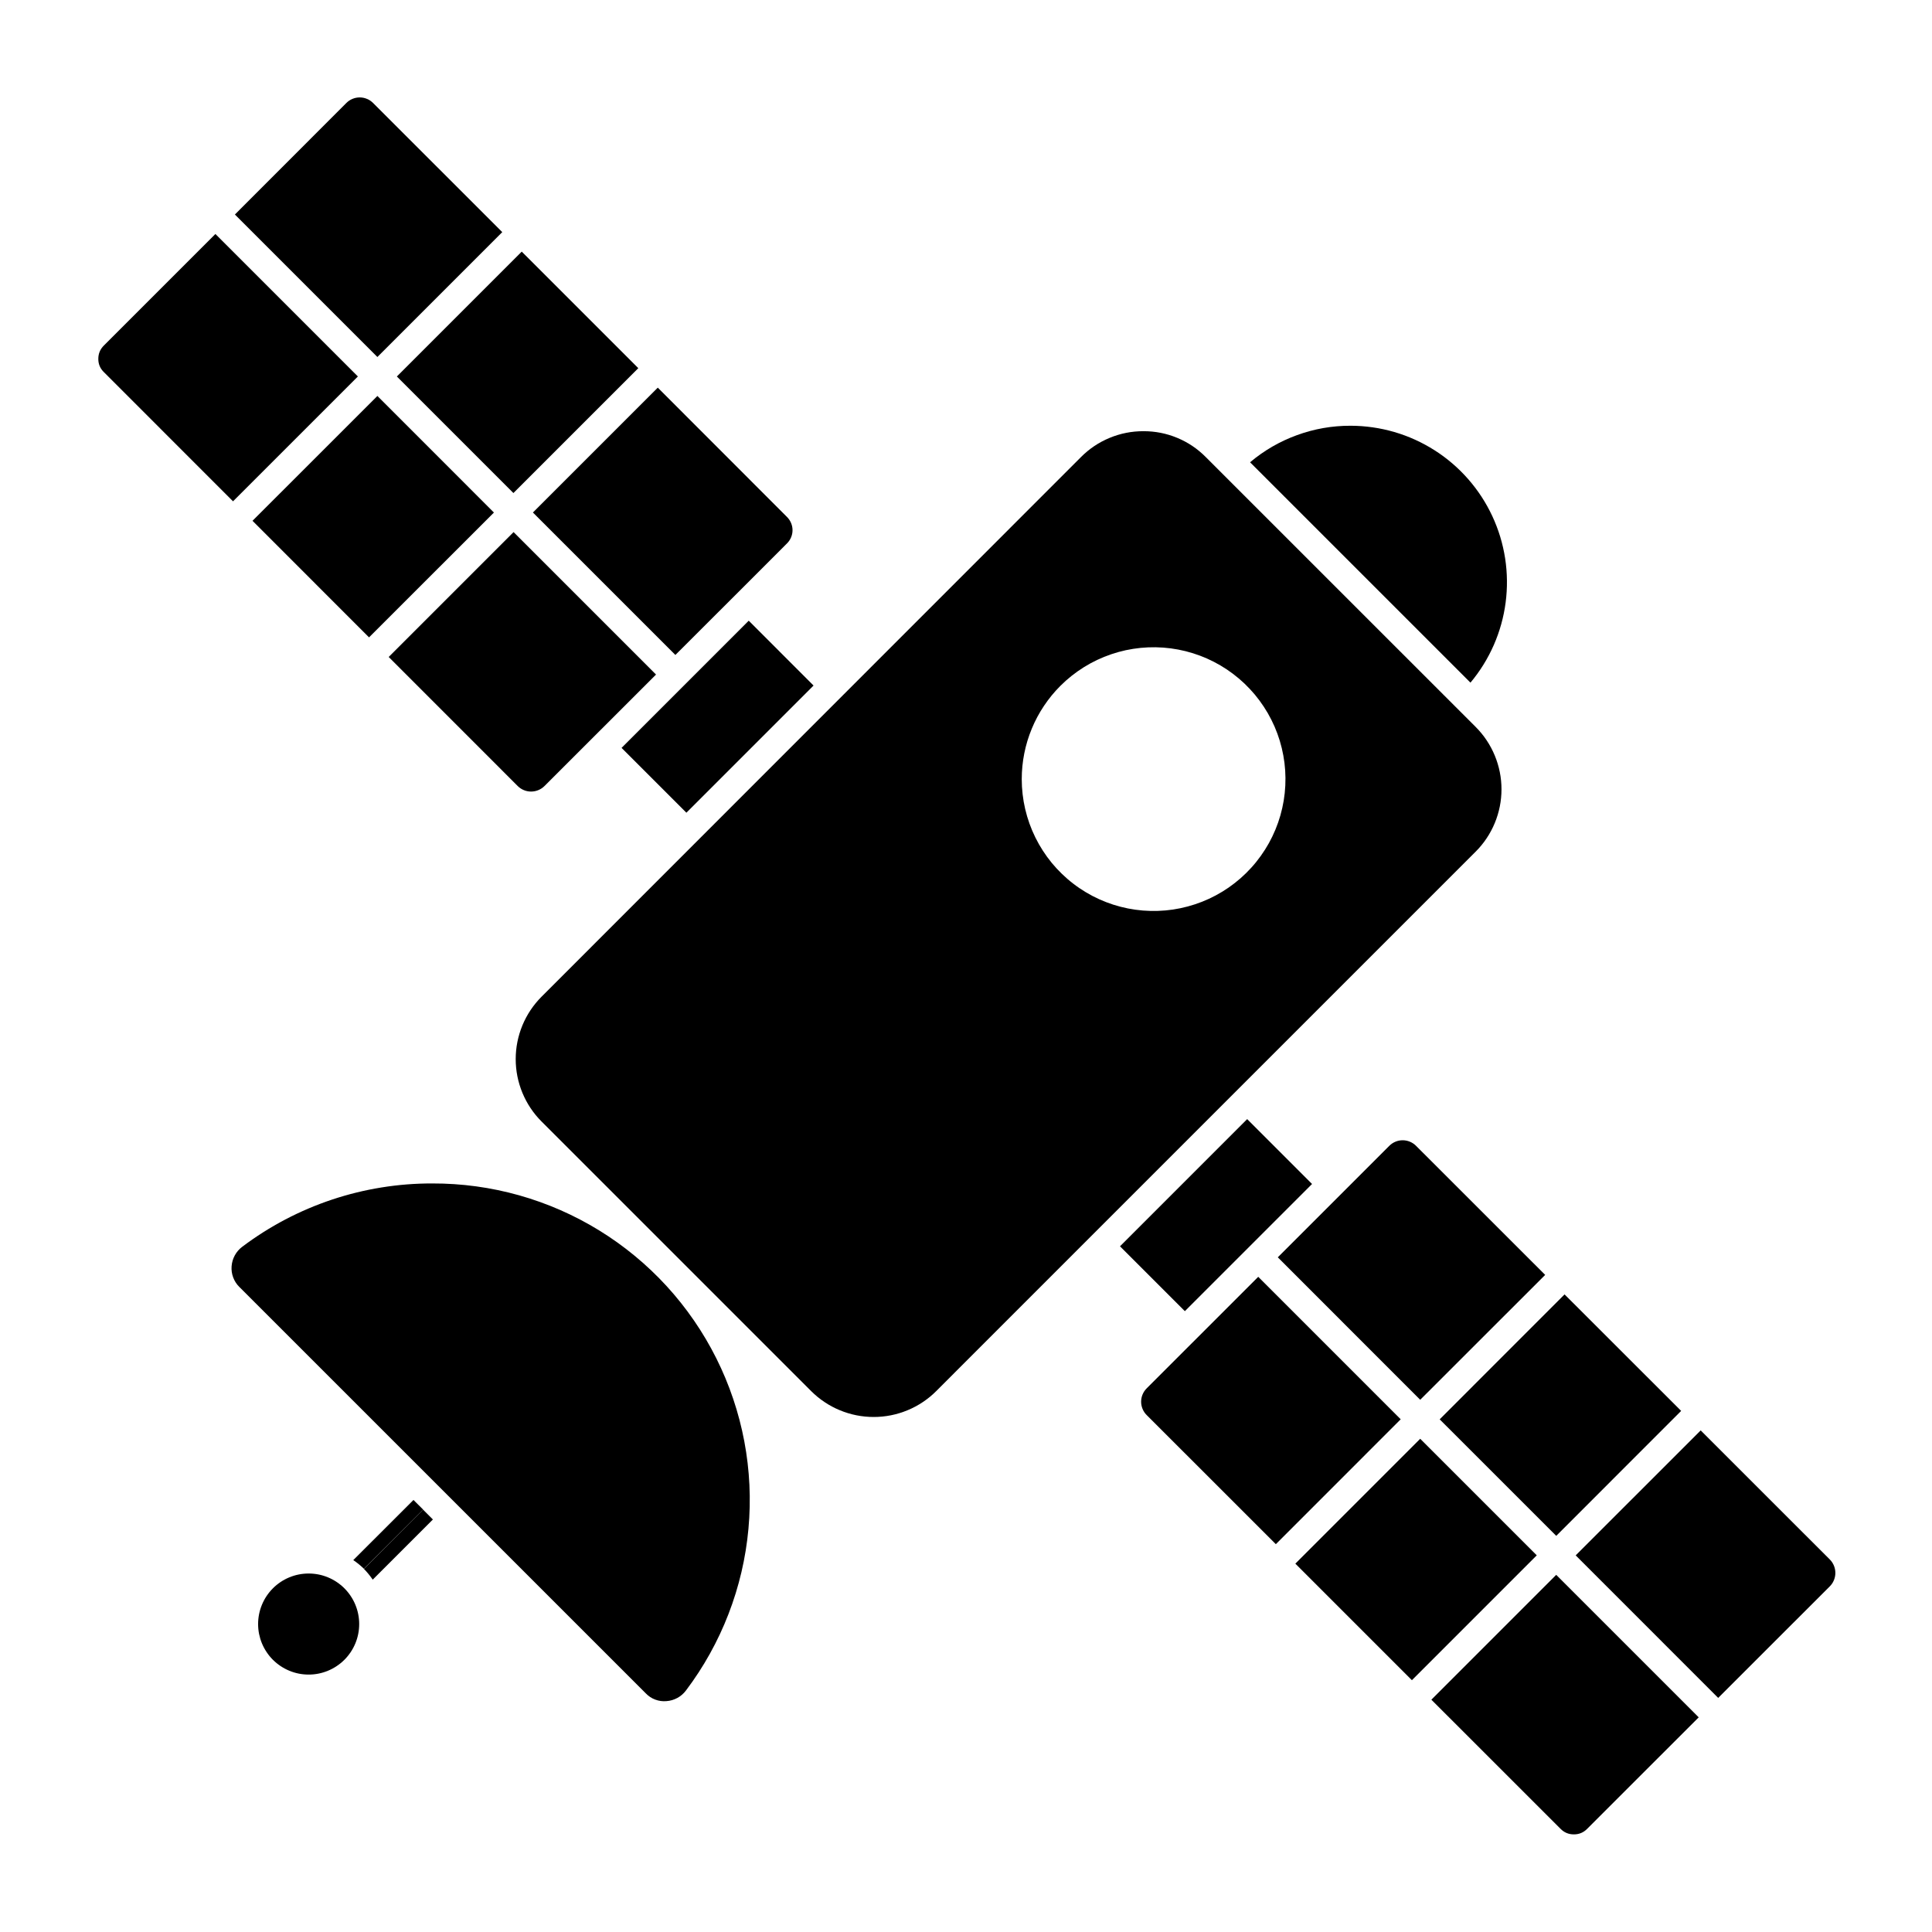
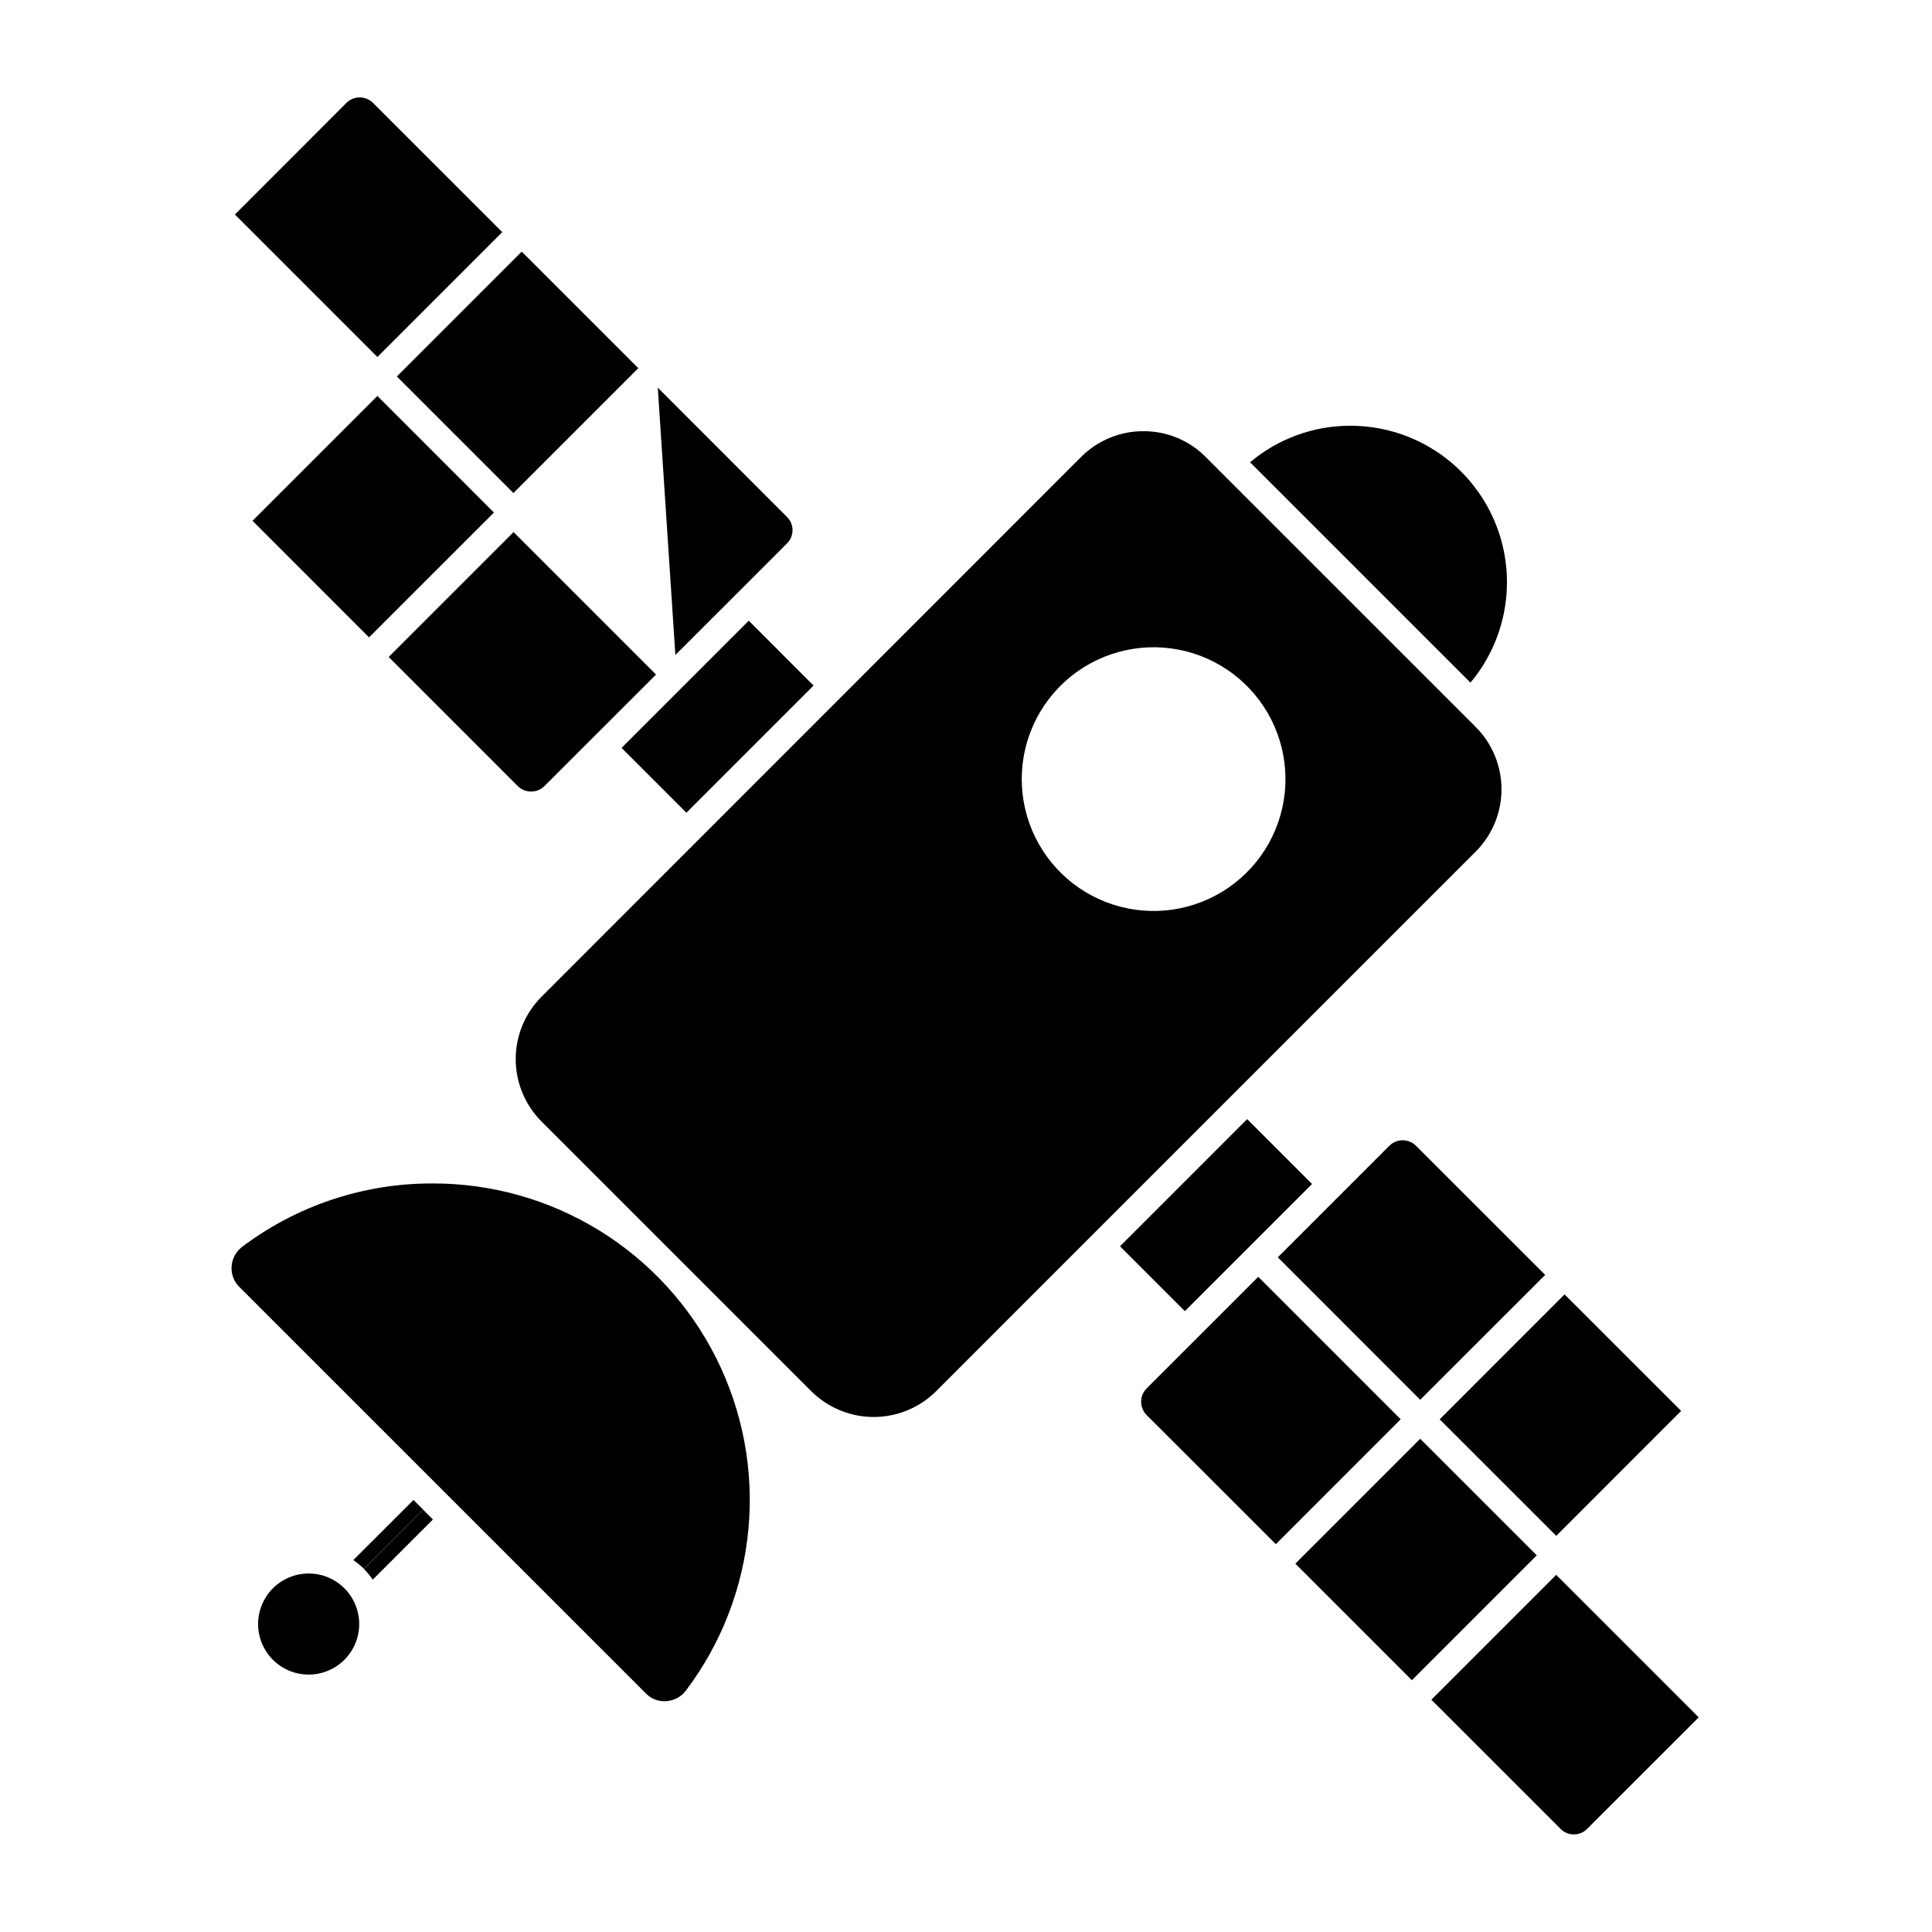
<svg xmlns="http://www.w3.org/2000/svg" width="500" zoomAndPan="magnify" viewBox="0 0 375 375" height="500" preserveAspectRatio="xMidYMid meet" version="1.0">
  <defs>
    <clipPath id="4ebd4a1674">
      <path d="M 45 18.91 L 98 18.91 L 98 70 L 45 70 Z M 45 18.91 " clip-rule="nonzero" />
    </clipPath>
    <clipPath id="5f94720062">
      <path d="M 305 277 L 356.41 277 L 356.41 330 L 305 330 Z M 305 277 " clip-rule="nonzero" />
    </clipPath>
    <clipPath id="8d73e0e596">
      <path d="M 277 305 L 330 305 L 330 356.41 L 277 356.41 Z M 277 305 " clip-rule="nonzero" />
    </clipPath>
  </defs>
-   <path fill="#000000" d="M 127.676 75.242 L 103.438 99.477 L 131.09 127.129 L 145.32 112.918 L 152.75 105.48 C 153.094 105.141 153.359 104.746 153.547 104.301 C 153.734 103.855 153.828 103.391 153.828 102.906 C 153.828 102.426 153.734 101.961 153.547 101.516 C 153.359 101.07 153.094 100.676 152.75 100.336 Z M 127.676 75.242 " fill-opacity="1" fill-rule="nonzero" />
+   <path fill="#000000" d="M 127.676 75.242 L 131.09 127.129 L 145.32 112.918 L 152.75 105.48 C 153.094 105.141 153.359 104.746 153.547 104.301 C 153.734 103.855 153.828 103.391 153.828 102.906 C 153.828 102.426 153.734 101.961 153.547 101.516 C 153.359 101.07 153.094 100.676 152.75 100.336 Z M 127.676 75.242 " fill-opacity="1" fill-rule="nonzero" />
  <path fill="#000000" d="M 77.031 73.078 L 101.27 48.84 L 123.891 71.461 L 99.652 95.699 Z M 77.031 73.078 " fill-opacity="1" fill-rule="nonzero" />
-   <path fill="#000000" d="M 20.168 67.059 C 19.441 67.777 19.078 68.648 19.082 69.672 C 19.082 70.668 19.438 71.52 20.152 72.219 L 45.23 97.305 L 69.465 73.074 L 41.809 45.418 Z M 20.168 67.059 " fill-opacity="1" fill-rule="nonzero" />
  <path fill="#000000" d="M 120.645 145.164 L 145.328 120.477 L 157.91 133.062 L 133.227 157.746 Z M 120.645 145.164 " fill-opacity="1" fill-rule="nonzero" />
  <g clip-path="url(#4ebd4a1674)">
    <path fill="#000000" d="M 73.25 69.293 L 97.488 45.055 L 72.426 20 C 72.082 19.652 71.684 19.383 71.23 19.195 C 70.781 19.004 70.309 18.91 69.82 18.91 C 69.332 18.91 68.859 19.004 68.406 19.195 C 67.957 19.383 67.559 19.652 67.215 20 L 45.594 41.637 Z M 73.25 69.293 " fill-opacity="1" fill-rule="nonzero" />
  </g>
  <path fill="#000000" d="M 105.691 152.562 L 113.094 145.164 L 127.336 130.93 L 99.684 103.277 L 75.445 127.516 L 100.504 152.586 C 100.852 152.926 101.25 153.188 101.699 153.371 C 102.152 153.555 102.617 153.645 103.105 153.641 C 103.59 153.637 104.059 153.543 104.504 153.355 C 104.953 153.168 105.348 152.906 105.691 152.562 Z M 105.691 152.562 " fill-opacity="1" fill-rule="nonzero" />
  <path fill="#000000" d="M 129.352 330.188 C 130.105 330.133 130.809 329.93 131.473 329.57 C 132.133 329.211 132.688 328.73 133.141 328.129 C 134.855 325.855 136.406 323.477 137.789 320.988 C 139.172 318.504 140.375 315.934 141.402 313.277 C 142.426 310.621 143.266 307.91 143.914 305.141 C 144.562 302.367 145.016 299.566 145.273 296.73 C 145.535 293.898 145.598 291.059 145.461 288.215 C 145.324 285.375 144.996 282.555 144.469 279.758 C 143.941 276.961 143.223 274.215 142.312 271.516 C 141.406 268.82 140.312 266.199 139.039 263.652 C 137.766 261.109 136.324 258.664 134.711 256.32 C 133.098 253.973 131.332 251.754 129.41 249.652 C 127.488 247.555 125.43 245.598 123.234 243.785 C 121.043 241.973 118.734 240.32 116.309 238.828 C 113.887 237.336 111.371 236.02 108.766 234.875 C 106.16 233.734 103.484 232.777 100.746 232.004 C 98.008 231.234 95.227 230.656 92.406 230.27 C 89.586 229.887 86.754 229.699 83.91 229.707 C 80.605 229.699 77.32 229.957 74.059 230.484 C 70.793 231.008 67.594 231.793 64.461 232.836 C 61.324 233.883 58.293 235.172 55.367 236.707 C 52.441 238.246 49.66 240.008 47.02 241.996 C 46.418 242.449 45.934 243.004 45.574 243.668 C 45.215 244.328 45.008 245.035 44.953 245.789 C 44.898 246.531 45 247.254 45.262 247.953 C 45.523 248.652 45.918 249.266 46.449 249.789 L 125.352 328.684 C 125.871 329.227 126.48 329.629 127.18 329.891 C 127.883 330.152 128.605 330.254 129.352 330.188 Z M 129.352 330.188 " fill-opacity="1" fill-rule="nonzero" />
  <path fill="#000000" d="M 49.012 101.086 L 73.254 76.855 L 95.871 99.484 L 71.629 123.715 Z M 49.012 101.086 " fill-opacity="1" fill-rule="nonzero" />
  <path fill="#000000" d="M 181.711 270.02 L 209.82 241.906 L 242.074 209.652 L 286.418 165.312 C 286.816 164.914 287.191 164.5 287.547 164.066 C 287.906 163.633 288.238 163.184 288.551 162.715 C 288.863 162.25 289.148 161.77 289.414 161.273 C 289.68 160.781 289.918 160.273 290.133 159.754 C 290.348 159.238 290.539 158.711 290.699 158.172 C 290.863 157.637 291 157.09 291.109 156.543 C 291.219 155.992 291.301 155.438 291.355 154.879 C 291.41 154.32 291.438 153.762 291.438 153.199 C 291.438 152.637 291.41 152.078 291.355 151.52 C 291.301 150.961 291.219 150.406 291.109 149.859 C 291 149.309 290.863 148.766 290.699 148.227 C 290.539 147.691 290.348 147.164 290.133 146.645 C 289.918 146.125 289.68 145.621 289.414 145.125 C 289.148 144.629 288.863 144.148 288.551 143.684 C 288.238 143.215 287.906 142.766 287.547 142.332 C 287.191 141.898 286.816 141.484 286.418 141.086 L 234.039 88.715 C 232.445 87.105 230.598 85.863 228.508 84.992 C 226.414 84.121 224.234 83.691 221.965 83.695 L 221.945 83.695 C 219.668 83.688 217.48 84.121 215.375 84.992 C 213.273 85.863 211.422 87.105 209.816 88.719 L 105.113 193.461 C 104.719 193.855 104.34 194.273 103.984 194.707 C 103.629 195.141 103.297 195.59 102.984 196.055 C 102.672 196.523 102.383 197.004 102.121 197.496 C 101.855 197.992 101.617 198.5 101.402 199.016 C 101.188 199.535 101 200.062 100.836 200.598 C 100.672 201.137 100.535 201.68 100.426 202.23 C 100.316 202.781 100.234 203.332 100.18 203.891 C 100.125 204.449 100.098 205.012 100.098 205.57 C 100.098 206.133 100.125 206.691 100.18 207.25 C 100.234 207.809 100.316 208.363 100.426 208.914 C 100.535 209.461 100.672 210.008 100.836 210.543 C 100.996 211.078 101.188 211.605 101.402 212.125 C 101.617 212.645 101.855 213.148 102.121 213.645 C 102.383 214.141 102.672 214.621 102.984 215.086 C 103.297 215.551 103.629 216.004 103.984 216.438 C 104.34 216.871 104.719 217.285 105.113 217.68 L 157.453 270.02 C 157.852 270.414 158.266 270.793 158.699 271.148 C 159.133 271.504 159.586 271.836 160.055 272.148 C 160.52 272.461 161 272.75 161.496 273.012 C 161.992 273.277 162.5 273.52 163.02 273.73 C 163.539 273.945 164.066 274.137 164.605 274.297 C 165.141 274.461 165.684 274.598 166.238 274.707 C 166.789 274.816 167.344 274.898 167.902 274.953 C 168.461 275.008 169.02 275.035 169.582 275.035 C 170.145 275.035 170.703 275.008 171.262 274.953 C 171.82 274.898 172.379 274.816 172.93 274.707 C 173.48 274.598 174.023 274.461 174.562 274.297 C 175.098 274.137 175.625 273.945 176.145 273.73 C 176.664 273.52 177.172 273.277 177.668 273.012 C 178.164 272.75 178.645 272.461 179.113 272.148 C 179.578 271.836 180.031 271.504 180.465 271.148 C 180.898 270.793 181.316 270.414 181.711 270.02 Z M 205.812 133.133 C 206.504 132.441 207.23 131.789 208 131.18 C 208.766 130.574 209.562 130.012 210.395 129.492 C 211.223 128.977 212.082 128.508 212.965 128.09 C 213.852 127.672 214.754 127.305 215.68 126.992 C 216.609 126.676 217.551 126.414 218.504 126.207 C 219.461 126.004 220.426 125.852 221.398 125.754 C 222.375 125.66 223.348 125.617 224.328 125.633 C 225.305 125.648 226.281 125.723 227.25 125.848 C 228.219 125.977 229.18 126.16 230.129 126.395 C 231.078 126.633 232.008 126.926 232.926 127.27 C 233.84 127.613 234.734 128.008 235.605 128.457 C 236.473 128.902 237.316 129.398 238.129 129.941 C 238.941 130.484 239.723 131.074 240.469 131.707 C 241.215 132.34 241.922 133.012 242.59 133.727 C 243.262 134.438 243.887 135.188 244.469 135.977 C 245.051 136.762 245.586 137.578 246.078 138.426 C 246.566 139.27 247.004 140.145 247.395 141.039 C 247.785 141.938 248.121 142.855 248.406 143.793 C 248.688 144.727 248.918 145.676 249.094 146.641 C 249.27 147.602 249.391 148.57 249.453 149.547 C 249.516 150.523 249.527 151.5 249.477 152.477 C 249.43 153.453 249.328 154.426 249.168 155.391 C 249.008 156.355 248.793 157.309 248.527 158.25 C 248.258 159.191 247.938 160.113 247.562 161.016 C 247.188 161.918 246.762 162.801 246.289 163.656 C 245.812 164.508 245.289 165.336 244.719 166.129 C 244.152 166.926 243.539 167.688 242.879 168.41 C 242.223 169.137 241.527 169.82 240.793 170.465 C 240.059 171.109 239.285 171.711 238.484 172.27 C 237.68 172.824 236.844 173.336 235.98 173.797 C 235.121 174.258 234.234 174.668 233.324 175.027 C 232.414 175.387 231.484 175.691 230.543 175.945 C 229.598 176.199 228.641 176.398 227.672 176.543 C 226.703 176.688 225.73 176.773 224.754 176.805 C 223.777 176.836 222.801 176.812 221.824 176.734 C 220.852 176.652 219.883 176.52 218.922 176.328 C 217.965 176.137 217.02 175.891 216.086 175.594 C 215.156 175.293 214.246 174.941 213.352 174.539 C 212.461 174.137 211.598 173.684 210.758 173.18 C 209.918 172.676 209.109 172.129 208.336 171.531 C 207.559 170.938 206.82 170.297 206.117 169.617 C 205.414 168.938 204.75 168.219 204.129 167.465 C 203.512 166.707 202.934 165.918 202.406 165.098 C 201.875 164.273 201.395 163.426 200.961 162.547 C 200.527 161.668 200.145 160.77 199.816 159.848 C 199.488 158.93 199.211 157.992 198.988 157.039 C 198.766 156.086 198.598 155.125 198.488 154.152 C 198.375 153.18 198.32 152.203 198.32 151.227 C 198.32 149.547 198.484 147.883 198.812 146.234 C 199.141 144.586 199.625 142.988 200.27 141.434 C 200.91 139.883 201.699 138.406 202.633 137.012 C 203.566 135.613 204.625 134.32 205.812 133.133 Z M 205.812 133.133 " fill-opacity="1" fill-rule="nonzero" />
  <g clip-path="url(#5f94720062)">
-     <path fill="#000000" d="M 355.16 307.914 C 355.508 307.566 355.773 307.168 355.961 306.715 C 356.148 306.262 356.242 305.789 356.242 305.301 C 356.242 304.812 356.148 304.34 355.961 303.887 C 355.773 303.434 355.508 303.035 355.16 302.688 L 330.102 277.641 L 305.84 301.898 L 333.5 329.562 Z M 355.16 307.914 " fill-opacity="1" fill-rule="nonzero" />
-   </g>
+     </g>
  <g clip-path="url(#8d73e0e596)">
    <path fill="#000000" d="M 305.488 356.051 C 306.496 356.055 307.355 355.699 308.062 354.98 L 329.719 333.336 L 302.059 305.676 L 277.828 329.91 L 302.902 354.973 C 303.613 355.695 304.473 356.055 305.488 356.051 Z M 305.488 356.051 " fill-opacity="1" fill-rule="nonzero" />
  </g>
  <path fill="#000000" d="M 70.641 304.5 L 82.145 293.023 L 80.258 291.141 L 68.57 302.816 C 69.312 303.316 70 303.879 70.641 304.5 Z M 70.641 304.5 " fill-opacity="1" fill-rule="nonzero" />
  <path fill="#000000" d="M 82.133 293.035 L 70.641 304.523 C 71.27 305.168 71.836 305.863 72.344 306.609 L 84.027 294.93 Z M 82.133 293.035 " fill-opacity="1" fill-rule="nonzero" />
  <path fill="#000000" d="M 275.66 271.699 L 299.918 247.457 L 274.844 222.395 C 274.5 222.051 274.105 221.789 273.656 221.602 C 273.207 221.418 272.742 221.324 272.258 221.324 C 271.773 221.324 271.305 221.418 270.859 221.602 C 270.41 221.789 270.016 222.051 269.672 222.395 L 262.254 229.816 L 248.02 244.043 Z M 275.66 271.699 " fill-opacity="1" fill-rule="nonzero" />
  <path fill="#000000" d="M 66.844 322.168 C 67.301 321.711 67.707 321.215 68.066 320.68 C 68.422 320.145 68.727 319.578 68.973 318.984 C 69.219 318.391 69.406 317.777 69.531 317.145 C 69.656 316.512 69.719 315.875 69.719 315.23 C 69.719 314.586 69.656 313.945 69.531 313.316 C 69.406 312.684 69.219 312.07 68.973 311.473 C 68.727 310.879 68.426 310.312 68.066 309.777 C 67.711 309.242 67.301 308.746 66.848 308.289 C 66.391 307.836 65.895 307.43 65.359 307.07 C 64.824 306.711 64.258 306.41 63.664 306.164 C 63.07 305.918 62.457 305.73 61.824 305.605 C 61.191 305.48 60.555 305.418 59.91 305.418 C 59.266 305.418 58.625 305.48 57.996 305.605 C 57.363 305.73 56.75 305.918 56.152 306.164 C 55.559 306.41 54.992 306.711 54.457 307.07 C 53.922 307.43 53.426 307.836 52.973 308.289 C 52.516 308.746 52.109 309.242 51.75 309.777 C 51.395 310.312 51.09 310.879 50.844 311.473 C 50.598 312.07 50.41 312.684 50.285 313.316 C 50.16 313.945 50.098 314.586 50.098 315.23 C 50.098 315.875 50.16 316.512 50.285 317.145 C 50.414 317.777 50.598 318.391 50.844 318.984 C 51.094 319.578 51.395 320.145 51.754 320.68 C 52.109 321.215 52.52 321.711 52.973 322.168 C 53.43 322.621 53.926 323.027 54.461 323.383 C 54.996 323.742 55.562 324.043 56.156 324.289 C 56.75 324.535 57.363 324.723 57.996 324.848 C 58.629 324.973 59.266 325.035 59.91 325.035 C 60.555 325.035 61.191 324.973 61.82 324.848 C 62.453 324.723 63.066 324.535 63.66 324.289 C 64.258 324.043 64.82 323.742 65.355 323.383 C 65.895 323.027 66.387 322.621 66.844 322.168 Z M 66.844 322.168 " fill-opacity="1" fill-rule="nonzero" />
  <path fill="#000000" d="M 251.426 303.504 L 275.664 279.266 L 298.285 301.887 L 274.047 326.125 Z M 251.426 303.504 " fill-opacity="1" fill-rule="nonzero" />
  <path fill="#000000" d="M 222.562 274.656 L 247.641 299.723 L 271.875 275.484 L 244.223 247.828 L 222.562 269.488 C 222.219 269.828 221.957 270.227 221.77 270.672 C 221.586 271.121 221.492 271.586 221.492 272.07 C 221.492 272.555 221.586 273.023 221.77 273.469 C 221.957 273.918 222.219 274.312 222.562 274.656 Z M 222.562 274.656 " fill-opacity="1" fill-rule="nonzero" />
  <path fill="#000000" d="M 279.441 275.492 L 303.68 251.242 L 326.309 273.855 L 302.066 298.109 Z M 279.441 275.492 " fill-opacity="1" fill-rule="nonzero" />
  <path fill="#000000" d="M 262.133 82.637 C 258.566 82.629 255.109 83.234 251.758 84.453 C 248.406 85.672 245.363 87.43 242.637 89.727 L 285.414 132.504 C 286.336 131.402 287.176 130.238 287.934 129.02 C 288.691 127.797 289.359 126.531 289.938 125.215 C 290.516 123.898 290.996 122.547 291.383 121.164 C 291.77 119.777 292.055 118.375 292.242 116.949 C 292.43 115.523 292.512 114.094 292.496 112.656 C 292.48 111.219 292.363 109.789 292.145 108.371 C 291.922 106.949 291.605 105.551 291.188 104.176 C 290.77 102.801 290.254 101.461 289.648 100.16 C 289.039 98.859 288.344 97.605 287.559 96.402 C 286.77 95.199 285.906 94.059 284.957 92.977 C 284.008 91.895 282.988 90.887 281.898 89.953 C 280.809 89.016 279.656 88.164 278.441 87.391 C 277.23 86.621 275.969 85.938 274.66 85.344 C 273.352 84.75 272.008 84.254 270.629 83.852 C 269.25 83.449 267.848 83.148 266.426 82.945 C 265 82.742 263.57 82.637 262.133 82.637 Z M 262.133 82.637 " fill-opacity="1" fill-rule="nonzero" />
  <path fill="#000000" d="M 217.391 241.906 L 242.074 217.219 L 254.668 229.812 L 229.98 254.496 Z M 217.391 241.906 " fill-opacity="1" fill-rule="nonzero" />
</svg>